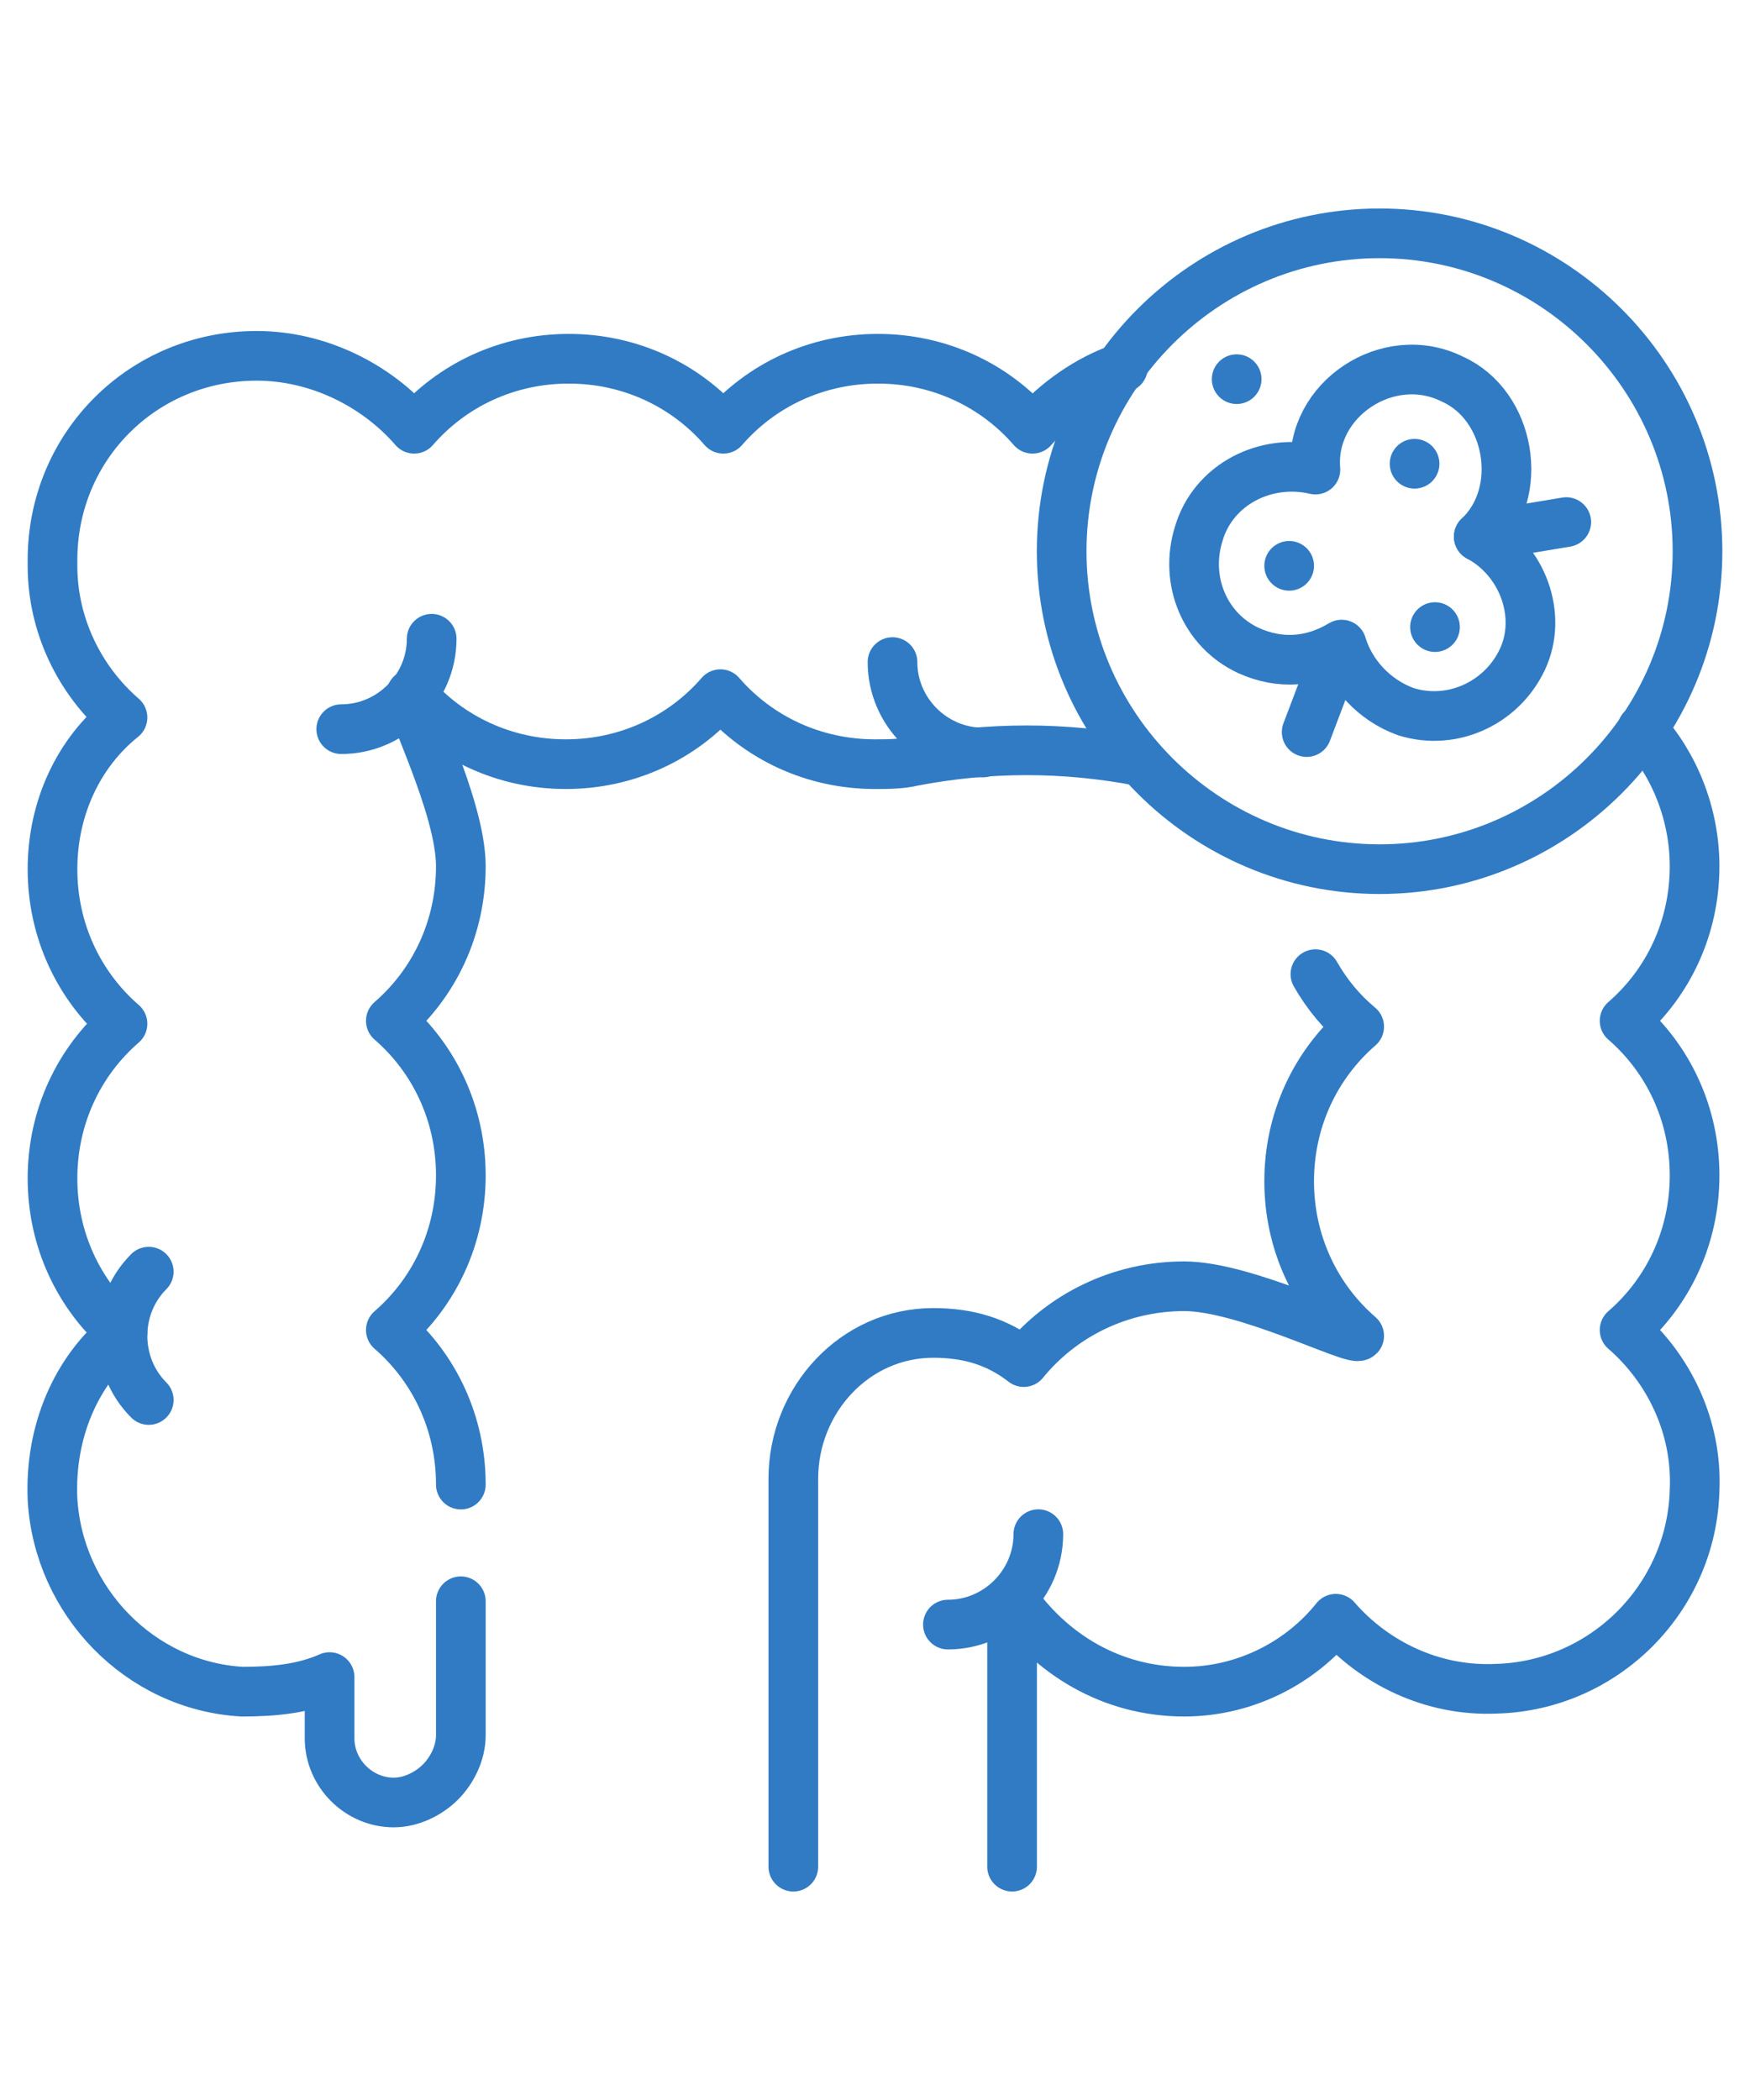
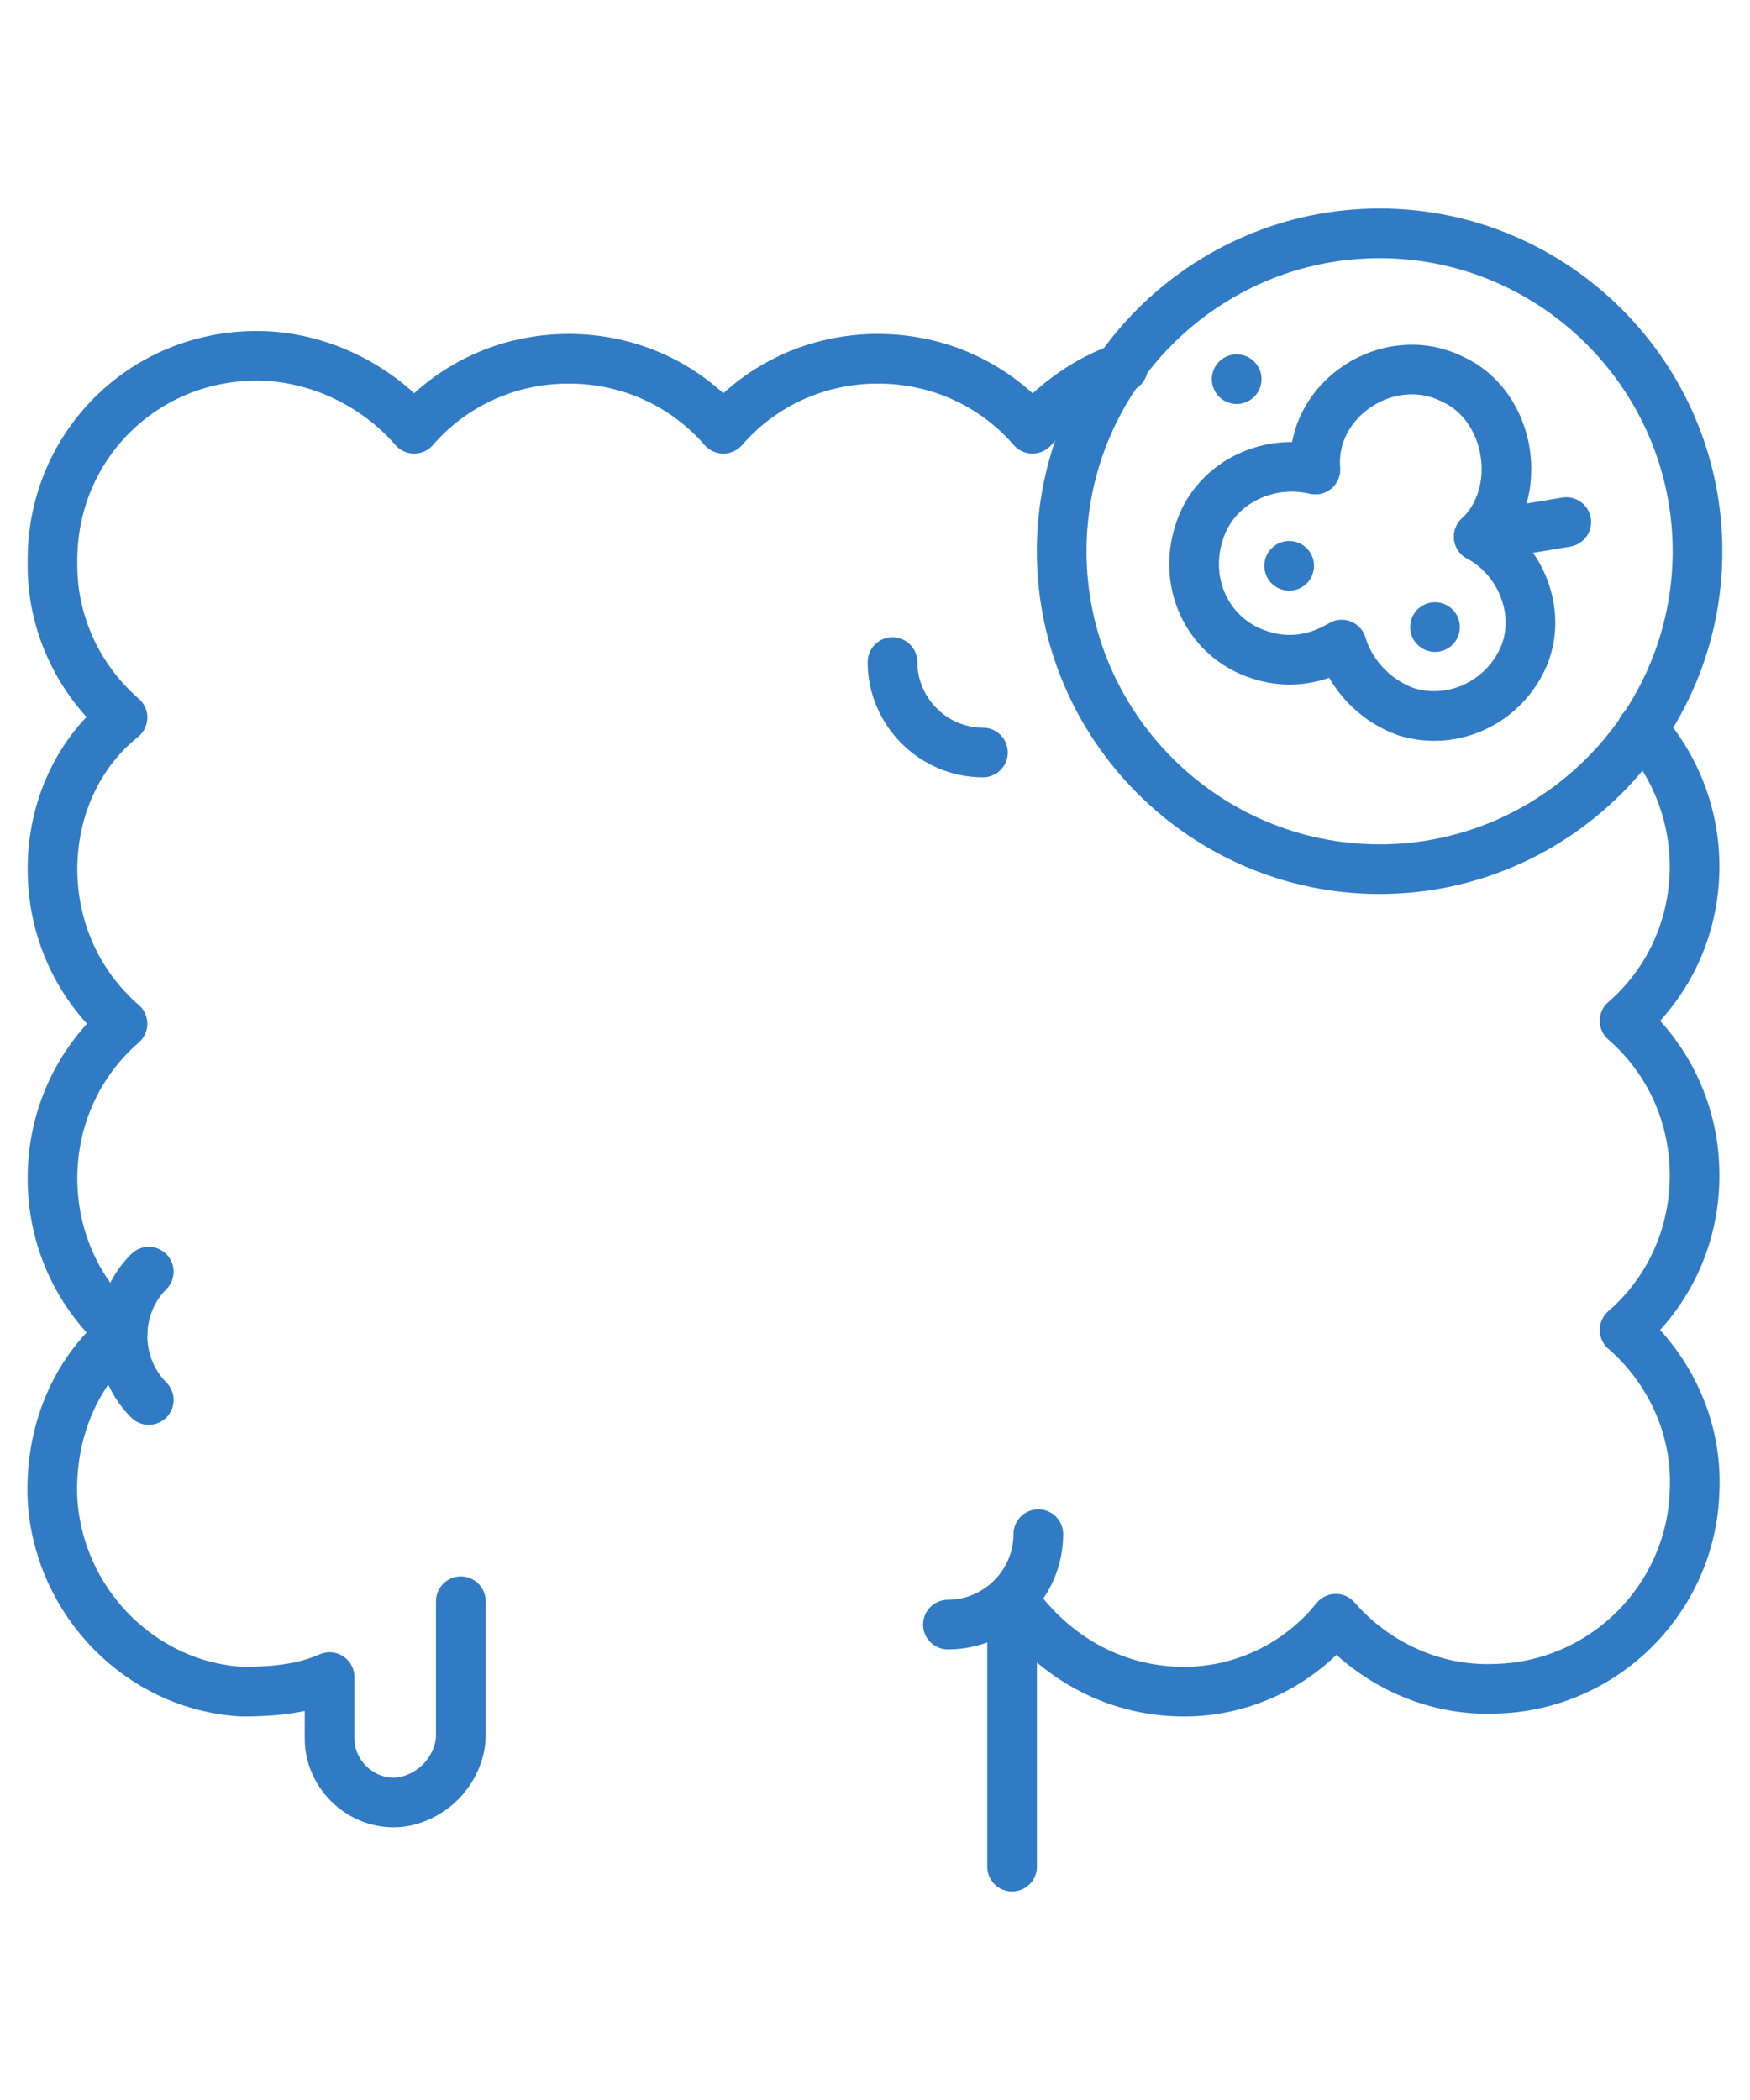
<svg xmlns="http://www.w3.org/2000/svg" version="1.1" id="Capa_1" x="0px" y="0px" viewBox="0 0 60 72" style="enable-background:new 0 0 60 72;" xml:space="preserve">
  <style type="text/css">
	.st0{fill:none;stroke:#307BC4;stroke-width:1.703;stroke-linecap:round;stroke-linejoin:round;stroke-miterlimit:9.994;}
</style>
  <g>
    <path class="st0" d="M15.8,54.9v4.6c0,0.6-0.3,1.2-0.7,1.6c-0.4,0.4-1,0.7-1.6,0.7c-1.2,0-2.2-1-2.2-2.2v-2.1   C10.4,57.9,9.4,58,8.3,58c-3.5-0.2-6.3-3.1-6.5-6.6c-0.1-2.3,0.8-4.4,2.4-5.7c-1.5-1.3-2.4-3.2-2.4-5.3s0.9-4,2.4-5.3   c-1.5-1.3-2.4-3.2-2.4-5.3c0-2.1,0.9-4,2.4-5.2c-1.5-1.3-2.4-3.2-2.4-5.2c0,0,0,0,0-0.1c0,0,0,0,0-0.1c0-3.9,3.1-7,7-7   c2.1,0,4.1,1,5.4,2.5c1.3-1.5,3.2-2.4,5.3-2.4c2.1,0,4,0.9,5.3,2.4c1.3-1.5,3.2-2.4,5.3-2.4s4,0.9,5.3,2.4c0.8-0.9,1.9-1.7,3.1-2.1   " />
-     <path class="st0" d="M39.1,26.1c-2.6-0.5-5.2-0.5-7.8,0c-0.4,0.1-0.9,0.1-1.3,0.1c-2.1,0-4-0.9-5.3-2.4c-1.3,1.5-3.2,2.4-5.3,2.4   s-4-0.9-5.3-2.4c-0.2,0.2,1.7,3.8,1.7,5.9c0,2.1-0.9,4-2.4,5.3c1.5,1.3,2.4,3.2,2.4,5.3s-0.9,4-2.4,5.3c1.5,1.3,2.4,3.2,2.4,5.3" />
-     <path class="st0" d="M27.2,64V50.7c0-2.7,2.1-5,4.8-5c1.2,0,2.2,0.3,3.1,1c1.3-1.6,3.3-2.6,5.5-2.6c2.1,0,5.8,1.9,6,1.7   c-1.5-1.3-2.4-3.2-2.4-5.3s0.9-4,2.4-5.3c-0.6-0.5-1.1-1.1-1.5-1.8" />
    <path class="st0" d="M56.3,25c1.1,1.2,1.8,2.9,1.8,4.7c0,2.1-0.9,4-2.4,5.3c1.5,1.3,2.4,3.2,2.4,5.3s-0.9,4-2.4,5.3   c1.5,1.3,2.5,3.3,2.4,5.5c-0.1,3.7-3.1,6.7-6.8,6.8c-2.2,0.1-4.2-0.9-5.5-2.4C44.6,57,42.7,58,40.6,58c-2.5,0-4.6-1.3-5.9-3.2V64" />
    <g>
      <g>
        <path class="st0" d="M50.7,18.4c1.6-1.5,1.1-4.5-0.9-5.4c-2.2-1.1-4.9,0.7-4.7,3.1c-1.7-0.4-3.5,0.5-4,2.2     c-0.5,1.6,0.2,3.3,1.7,4c1.1,0.5,2.2,0.4,3.2-0.2c0.3,1,1.1,1.9,2.2,2.3c1.6,0.5,3.3-0.3,4-1.8C52.9,21.1,52.2,19.2,50.7,18.4z" />
-         <line class="st0" x1="45.9" y1="22.2" x2="44.8" y2="25.1" />
        <line class="st0" x1="49.2" y1="21.5" x2="49.2" y2="21.5" />
        <line class="st0" x1="44.2" y1="19.4" x2="44.2" y2="19.4" />
-         <line class="st0" x1="48.5" y1="15.9" x2="48.5" y2="15.9" />
        <line class="st0" x1="42.4" y1="13" x2="42.4" y2="13" />
        <line class="st0" x1="50.7" y1="18.4" x2="53.7" y2="17.9" />
      </g>
      <path class="st0" d="M47.3,29.8L47.3,29.8c-6,0-10.9-4.9-10.9-10.9l0,0c0-6,4.9-10.9,10.9-10.9l0,0c6,0,10.9,4.9,10.9,10.9l0,0    C58.2,24.9,53.3,29.8,47.3,29.8z" />
    </g>
-     <path class="st0" d="M14.8,21.9c0,1.7-1.4,3.1-3.1,3.1" />
    <path class="st0" d="M30.6,22.7c0,1.7,1.4,3.1,3.1,3.1" />
    <path class="st0" d="M35.6,52.6c0,1.7-1.4,3.1-3.1,3.1" />
    <path class="st0" d="M5.1,48c-1.2-1.2-1.2-3.2,0-4.4" />
  </g>
</svg>